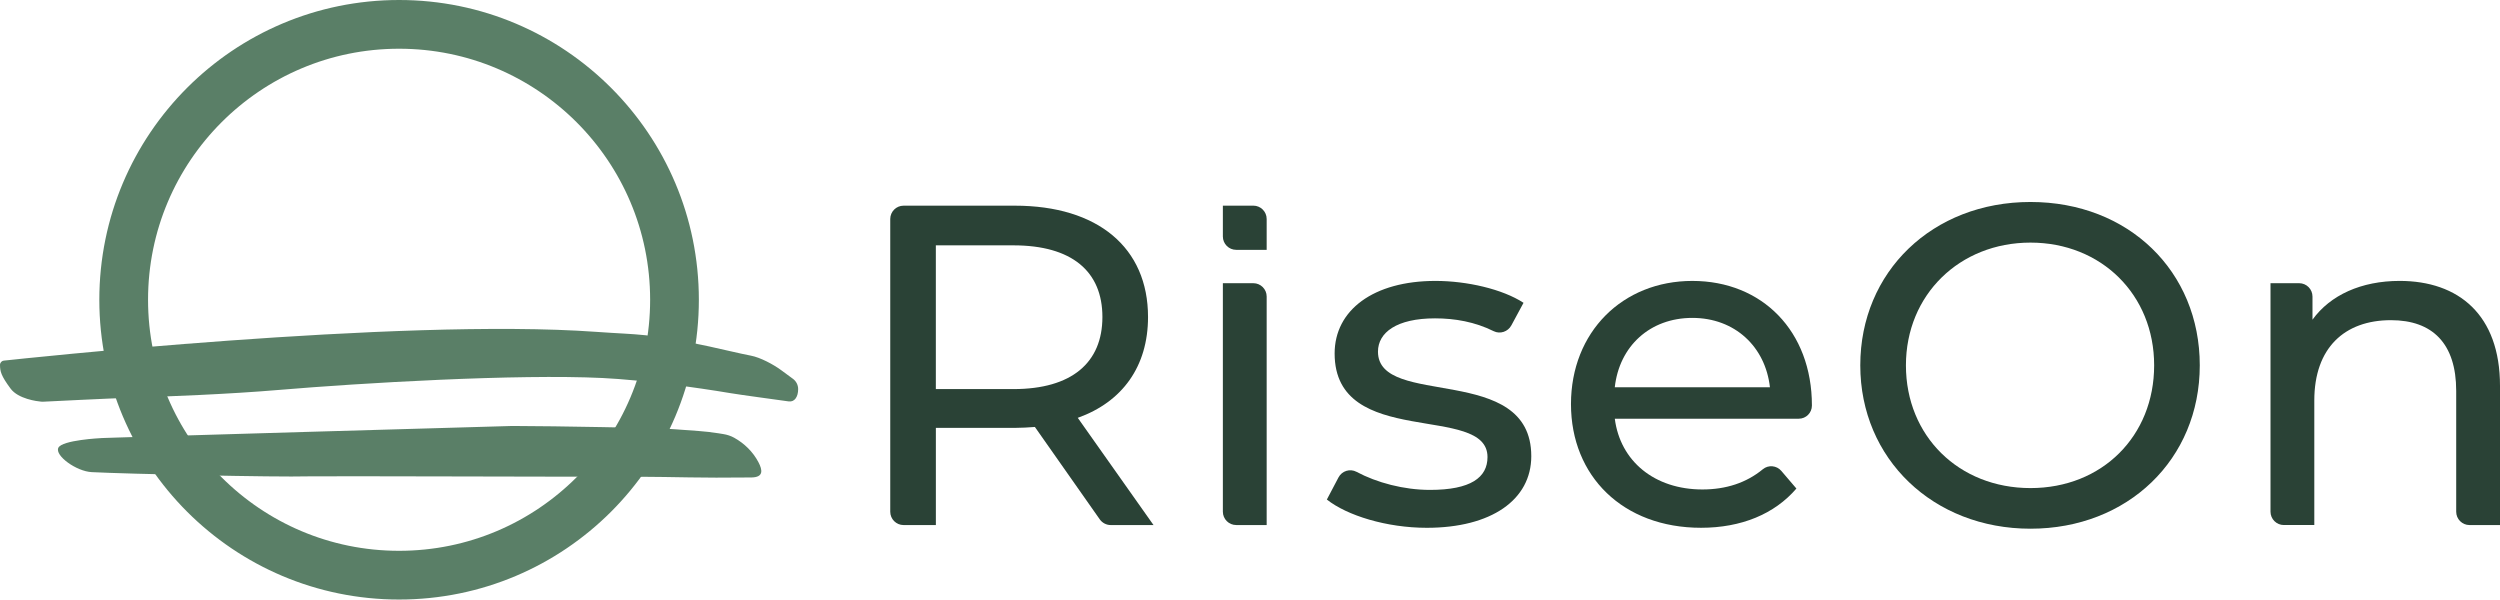
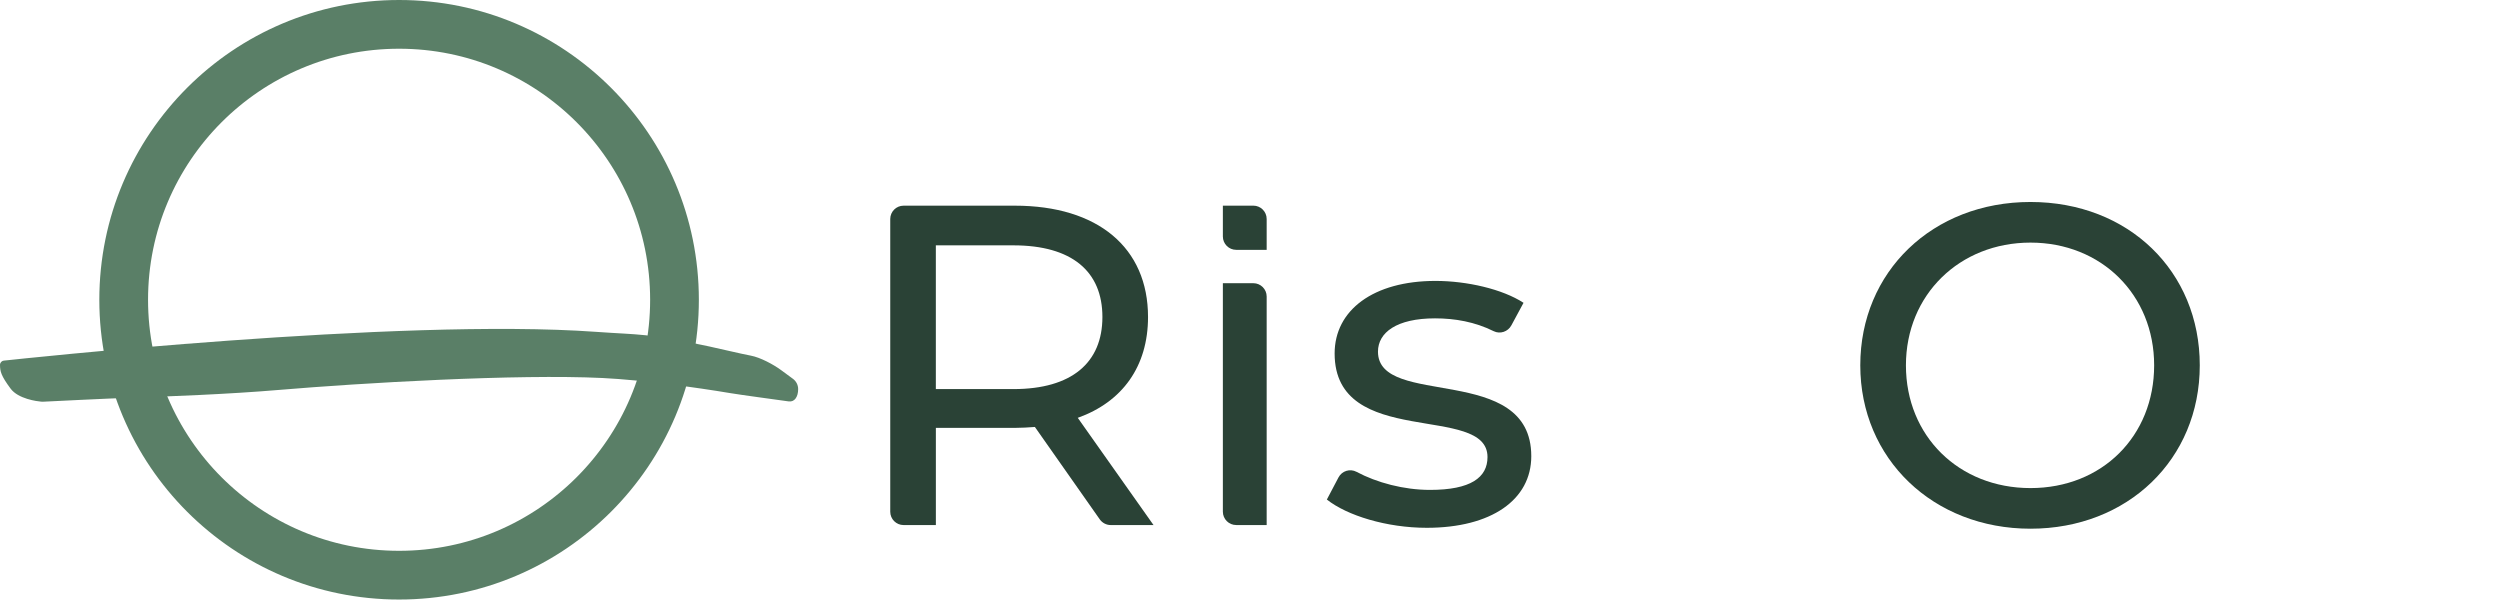
<svg xmlns="http://www.w3.org/2000/svg" id="Layer_1" data-name="Layer 1" viewBox="0 0 974.84 233.77">
  <defs>
    <style>
      .cls-1 {
        fill: #2a4236;
      }

      .cls-2 {
        fill: #5a7f67;
      }

      .cls-3 {
        fill: none;
        stroke: #5a7f67;
        stroke-miterlimit: 10;
        stroke-width: 19px;
      }
    </style>
  </defs>
-   <path class="cls-1" d="M198.74,208.3h6.35c1.54,0,2.78,1.25,2.78,2.78v6.44h-6.35c-1.54,0-2.78-1.25-2.78-2.78v-6.44Z" />
  <g>
    <path class="cls-1" d="M363.2,204.74h-10.86c-2.87,0-5.2-2.33-5.2-5.2v-114.14c0-2.87,2.33-5.2,5.2-5.2h43.37c32.38,0,51.95,16.37,51.95,43.41,0,19.22-9.96,33.09-27.4,39.32l29.54,41.81h-16.69c-1.69,0-3.28-.83-4.26-2.21l-25.31-36.04c-2.49.18-5.16.36-7.83.36h-30.78v37.9M429.87,123.6c0-17.79-11.92-27.93-34.7-27.93h-30.25v56.05h30.25c22.77,0,34.7-10.32,34.7-28.11Z" />
    <path class="cls-1" d="M476.84,110.43h11.88c2.87,0,5.2,2.33,5.2,5.2v89.1h-11.88c-2.87,0-5.2-2.33-5.2-5.2v-89.1Z" />
    <path class="cls-1" d="M517.4,194.77l4.53-8.61c1.34-2.55,4.5-3.53,7.04-2.17,7.88,4.22,18.44,7.04,28.64,7.04,15.84,0,22.42-4.8,22.42-12.81,0-21.17-59.61-2.85-59.61-40.39,0-16.9,15.13-28.29,39.32-28.29,12.28,0,26.16,3.2,34.34,8.54l-4.75,8.8c-1.33,2.47-4.38,3.5-6.89,2.26-7.34-3.65-15.17-5-22.88-5-14.95,0-22.24,5.52-22.24,12.99,0,22.24,59.78,4.09,59.78,40.75,0,17.08-15.66,27.93-40.75,27.93-15.66,0-31.14-4.8-38.97-11.03Z" />
-     <path class="cls-1" d="M701.41,163.28h-71.74c2.13,16.55,15.48,27.58,34.16,27.58,9.19,0,17.14-2.59,23.55-7.88,2.18-1.8,5.4-1.5,7.23.65l5.87,6.87c-8.54,9.96-21.53,15.3-37.19,15.3-30.43,0-50.71-20.11-50.71-48.22s20.11-48.04,47.33-48.04,46.62,19.57,46.62,48.57v.04c0,2.83-2.3,5.12-5.12,5.12ZM629.67,151h60.49c-1.78-15.84-13.7-27.04-30.25-27.04s-28.47,11.03-30.25,27.04Z" />
    <path class="cls-1" d="M725.39,142.46c0-36.47,28.11-63.7,66.37-63.7s66.01,27.04,66.01,63.7-28.11,63.7-66.01,63.7-66.37-27.22-66.37-63.7ZM839.98,142.46c0-27.58-20.64-47.86-48.22-47.86s-48.57,20.28-48.57,47.86,20.64,47.86,48.57,47.86,48.22-20.28,48.22-47.86Z" />
-     <path class="cls-1" d="M974.84,150.47v54.27h-11.88c-2.87,0-5.2-2.33-5.2-5.2v-47.11c0-18.5-9.25-27.58-25.44-27.58-18.15,0-29.89,10.85-29.89,31.31v48.57h-11.88c-2.87,0-5.2-2.33-5.2-5.2v-89.1h11.17c2.87,0,5.2,2.33,5.2,5.2v9.03c6.94-9.61,19.04-15.12,33.98-15.12,22.95,0,39.14,13.17,39.14,40.92Z" />
  </g>
  <path class="cls-1" d="M476.84,80.19h11.88c2.87,0,5.2,2.33,5.2,5.2v12.03h-11.88c-2.87,0-5.2-2.33-5.2-5.2v-12.03Z" />
  <circle class="cls-3" cx="155.62" cy="116.89" r="107.39" />
  <path class="cls-2" d="M1.5,140.62c-.86.09-1.51.82-1.5,1.69.03,2.46.35,4.15,4.14,9.24,2.98,4,10.27,4.93,12,5.08.22.02.43.02.65.01,2.78-.14,25.25-1.26,33.68-1.54,14.96-.5,38.56-1.38,58.22-3.05,32.25-2.73,92.99-6.28,126.3-4.65,15.68.77,36.93,3.73,49.63,5.87,4.46.75,17.36,2.46,22.92,3.25,2.27.32,3.69-1.75,3.69-4.8h0c0-1.58-.75-3.06-2.02-4l-4.64-3.41c-3.02-2.22-8.12-4.95-11.81-5.64-3.65-.67-12.55-2.81-16.29-3.6-25-5.3-26.41-4.41-44.13-5.68-76.71-5.53-228.28,10.96-229.46,11.08l-1.38.14Z" />
-   <path class="cls-2" d="M246.96,185.88c18.43.08,24.43.55,46.03.3,4.77-.06,4.41-2.81,2.74-5.97-2.14-4.05-5.47-7.31-9.45-9.52-1.31-.73-2.75-1.19-4.23-1.43l-1.93-.31c-2.6-.41-5.21-.71-7.83-.9-5.14-.37-13.41-.99-15.48-1.07,0,0-39.69-.87-57.02-.88-1.05,0-163.23,4.7-160.44,4.74,0,0-15.22.73-16.61,3.79s7.03,9.16,13.01,9.47c13.64.7,72.17,2.02,84.49,1.65,5.18-.16,106.01.2,121.04.13" />
</svg>